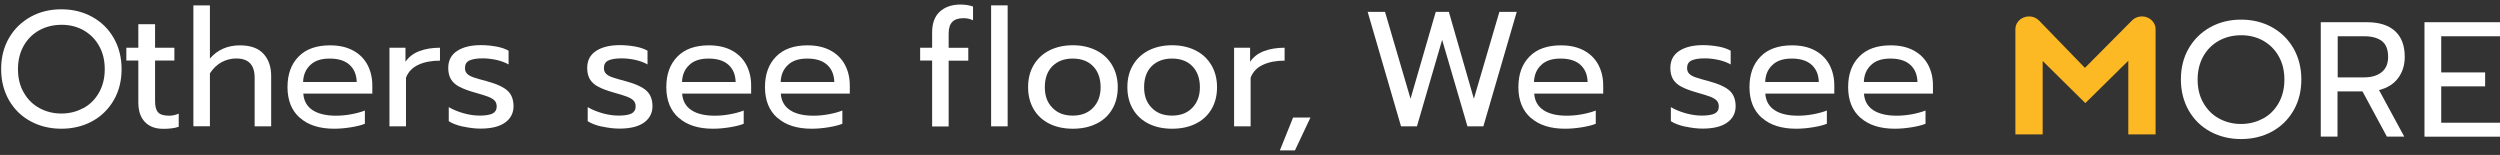
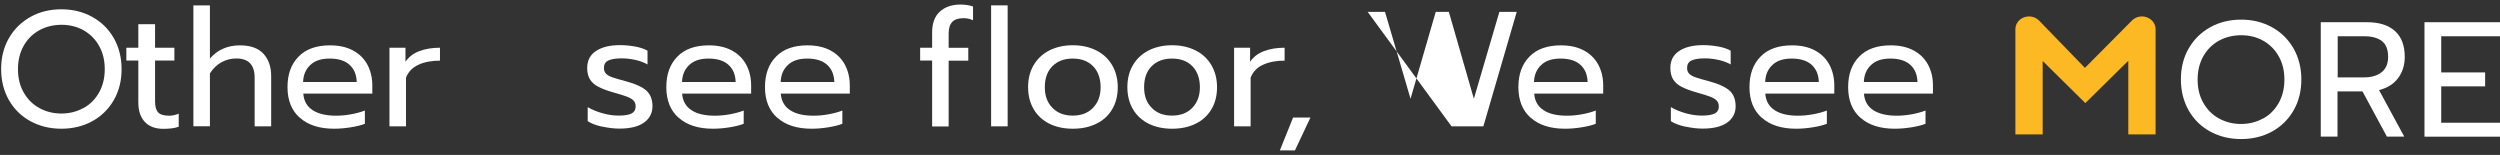
<svg xmlns="http://www.w3.org/2000/svg" viewBox="0 0 242 15">
  <rect x="0" y="0" width="242" height="15" fill="#333333" stroke="none" />
  <g fill="#fff">
    <path d="m2.96 11.74c-.89-.48-1.58-1.16-2.09-2.04-.5-.88-.76-1.88-.76-3.01s.25-2.13.76-3.01 1.21-1.56 2.09-2.05 1.88-.73 2.98-.73 2.09.24 2.98.73 1.58 1.17 2.09 2.05c.5.88.76 1.88.76 3.01s-.25 2.13-.76 3.01-1.21 1.56-2.09 2.04c-.89.48-1.88.72-2.98.72s-2.09-.24-2.98-.72zm5.11-1.27c.64-.35 1.14-.85 1.51-1.5s.56-1.41.56-2.27-.18-1.61-.55-2.26c-.36-.65-.87-1.15-1.5-1.51-.63-.35-1.34-.53-2.12-.53s-1.51.17-2.15.52-1.15.85-1.52 1.5-.56 1.41-.56 2.27.18 1.62.56 2.27c.37.65.87 1.15 1.51 1.5s1.35.53 2.13.53 1.49-.18 2.13-.53z" />
    <path d="m14.02 11.8c-.42-.44-.63-1.07-.63-1.89v-4.05h-1.16v-1.24h1.16v-2.28h1.62v2.28h1.87v1.24h-1.87v3.94c0 .51.1.87.3 1.08.19.21.55.32 1.07.32.31 0 .61-.07.92-.2v1.27c-.4.14-.9.2-1.49.2-.77 0-1.37-.22-1.79-.67z" />
    <path d="m18.72.52h1.6v5.15c.73-.85 1.7-1.28 2.91-1.28 1.01 0 1.77.27 2.27.81s.75 1.26.75 2.17v4.86h-1.6v-4.71c0-1.24-.59-1.86-1.78-1.86-.5 0-.98.12-1.42.36s-.82.6-1.13 1.08v5.12h-1.6z" />
    <path d="m29.03 11.41c-.8-.7-1.2-1.7-1.2-2.97s.36-2.23 1.07-2.96 1.73-1.09 3.05-1.09c.88 0 1.62.17 2.23.5s1.07.79 1.39 1.38c.31.59.47 1.25.47 2v.79h-6.68c.05.72.36 1.25.91 1.61.55.35 1.31.53 2.26.53.49 0 .98-.05 1.47-.14s.93-.21 1.32-.36v1.28c-.34.14-.79.25-1.34.34s-1.1.14-1.64.14c-1.4 0-2.51-.35-3.3-1.05zm5.5-3.48c-.02-.72-.26-1.27-.71-1.67s-1.09-.59-1.91-.59-1.43.2-1.87.62c-.44.41-.68.96-.7 1.65h5.18z" />
    <path d="m37.7 4.62h1.55v1.36c.32-.47.76-.81 1.34-1.03s1.24-.33 2-.33v1.25c-.81 0-1.51.13-2.09.4s-.98.68-1.2 1.25v4.71h-1.6v-7.6z" />
-     <path d="m44.83 12.26c-.59-.13-1.06-.31-1.39-.53v-1.36c.41.24.89.44 1.42.59s1.06.23 1.57.23c.57 0 .99-.07 1.25-.2.26-.14.4-.36.4-.67 0-.23-.06-.42-.18-.56s-.33-.27-.62-.39c-.29-.11-.73-.25-1.31-.41-.63-.18-1.12-.36-1.48-.55-.36-.18-.64-.42-.82-.71-.18-.28-.28-.66-.28-1.11 0-.73.28-1.28.86-1.66s1.35-.56 2.32-.56c.51 0 1 .05 1.49.14s.88.23 1.17.4v1.33c-.31-.18-.68-.32-1.13-.43-.45-.1-.91-.16-1.37-.16-.56 0-.99.07-1.28.2-.3.14-.44.38-.44.73 0 .22.06.4.19.54s.33.26.61.36.73.23 1.34.39c.96.26 1.63.58 2 .93s.56.85.56 1.49-.27 1.18-.81 1.57-1.33.59-2.39.59c-.53 0-1.09-.07-1.68-.2z" />
    <path d="m58.28 12.26c-.59-.13-1.06-.31-1.39-.53v-1.36c.41.24.89.44 1.42.59s1.06.23 1.57.23c.57 0 .99-.07 1.25-.2.26-.14.4-.36.4-.67 0-.23-.06-.42-.18-.56s-.33-.27-.62-.39c-.29-.11-.73-.25-1.31-.41-.63-.18-1.12-.36-1.48-.55-.36-.18-.64-.42-.82-.71-.18-.28-.28-.66-.28-1.11 0-.73.28-1.28.86-1.66s1.35-.56 2.32-.56c.51 0 1 .05 1.49.14s.88.23 1.17.4v1.33c-.31-.18-.68-.32-1.13-.43-.45-.1-.91-.16-1.37-.16-.56 0-.99.07-1.28.2-.3.14-.44.38-.44.73 0 .22.06.4.19.54s.33.26.61.36.73.23 1.34.39c.96.26 1.63.58 2 .93s.56.85.56 1.49-.27 1.18-.81 1.57-1.33.59-2.39.59c-.53 0-1.09-.07-1.68-.2z" />
    <path d="m65.7 11.41c-.8-.7-1.2-1.7-1.2-2.97s.36-2.23 1.07-2.96 1.73-1.09 3.05-1.09c.88 0 1.62.17 2.23.5s1.07.79 1.39 1.38c.31.59.47 1.25.47 2v.79h-6.68c.05.72.36 1.25.91 1.61s1.31.53 2.26.53c.49 0 .98-.05 1.47-.14.5-.09.93-.21 1.32-.36v1.28c-.34.14-.79.25-1.34.34s-1.1.14-1.64.14c-1.4 0-2.51-.35-3.3-1.05zm5.51-3.48c-.02-.72-.26-1.27-.71-1.67s-1.09-.59-1.91-.59-1.43.2-1.87.62c-.44.41-.68.96-.7 1.65h5.18z" />
    <path d="m75.25 11.41c-.8-.7-1.2-1.7-1.2-2.97s.36-2.23 1.07-2.96 1.73-1.09 3.05-1.09c.88 0 1.62.17 2.23.5s1.07.79 1.39 1.38c.31.59.47 1.25.47 2v.79h-6.68c.05.72.36 1.25.91 1.61s1.31.53 2.26.53c.49 0 .98-.05 1.47-.14.5-.09.93-.21 1.32-.36v1.28c-.34.14-.79.25-1.34.34s-1.1.14-1.64.14c-1.4 0-2.51-.35-3.3-1.05zm5.51-3.48c-.02-.72-.26-1.27-.71-1.67s-1.09-.59-1.91-.59-1.43.2-1.87.62c-.44.41-.68.96-.7 1.65h5.18z" />
    <path d="m90.23 5.86h-1.16v-1.24h1.16v-1.49c0-.88.25-1.55.74-2s1.16-.69 2-.69c.43 0 .84.06 1.22.19v1.33c-.3-.14-.6-.2-.92-.2-.5 0-.86.12-1.09.36s-.35.61-.35 1.12v1.39h1.9v1.24h-1.9v6.37h-1.6v-6.37z" />
    <path d="m95.94.52h1.6v11.71h-1.6z" />
    <path d="m101.59 11.98c-.65-.32-1.16-.79-1.52-1.39-.36-.61-.55-1.32-.55-2.15s.18-1.53.54-2.14.87-1.09 1.52-1.42c.66-.33 1.41-.5 2.27-.5s1.61.17 2.27.5 1.17.81 1.53 1.42.55 1.33.55 2.14-.18 1.54-.55 2.15c-.36.61-.87 1.07-1.53 1.39-.65.32-1.41.48-2.27.48s-1.61-.16-2.26-.48zm4.22-1.55c.49-.51.73-1.17.73-1.99s-.24-1.53-.73-2.03-1.14-.74-1.97-.74-1.48.25-1.97.74-.73 1.17-.73 2.03.24 1.49.73 1.99c.49.51 1.14.76 1.97.76s1.48-.25 1.97-.76z" />
    <path d="m111.2 11.98c-.65-.32-1.16-.79-1.52-1.39-.36-.61-.55-1.32-.55-2.15s.18-1.53.54-2.14.87-1.09 1.52-1.42c.66-.33 1.41-.5 2.27-.5s1.61.17 2.27.5 1.17.81 1.53 1.42.55 1.33.55 2.14-.18 1.54-.55 2.15-.87 1.07-1.53 1.39c-.65.32-1.41.48-2.27.48s-1.61-.16-2.26-.48zm4.22-1.55c.49-.51.73-1.17.73-1.99s-.24-1.53-.73-2.03-1.14-.74-1.97-.74-1.48.25-1.97.74-.73 1.17-.73 2.03.24 1.49.73 1.99c.49.51 1.14.76 1.97.76s1.48-.25 1.97-.76z" />
    <path d="m119.46 4.62h1.55v1.36c.32-.47.76-.81 1.34-1.03s1.24-.33 2-.33v1.25c-.81 0-1.51.13-2.09.4-.58.26-.98.68-1.2 1.25v4.71h-1.6v-7.6z" />
    <path d="m125.17 11.38h1.68l-1.5 3.18h-1.46z" />
-     <path d="m132.39 1.15h1.68l2.47 8.41 2.44-8.41h1.27l2.42 8.41 2.47-8.41h1.68l-3.23 11.08h-1.54l-2.45-8.37-2.44 8.37h-1.54z" />
+     <path d="m132.39 1.15h1.68l2.47 8.41 2.44-8.41h1.27l2.42 8.41 2.47-8.41h1.68l-3.23 11.08h-1.54h-1.54z" />
    <path d="m148.18 11.41c-.8-.7-1.2-1.7-1.2-2.97s.36-2.23 1.07-2.96 1.73-1.09 3.05-1.09c.88 0 1.62.17 2.23.5s1.07.79 1.39 1.38c.31.59.47 1.25.47 2v.79h-6.68c.05.72.36 1.25.91 1.61s1.31.53 2.26.53c.49 0 .98-.05 1.47-.14s.93-.21 1.32-.36v1.28c-.34.14-.79.25-1.34.34s-1.1.14-1.64.14c-1.4 0-2.51-.35-3.3-1.05zm5.5-3.48c-.02-.72-.26-1.27-.71-1.67s-1.09-.59-1.91-.59-1.43.2-1.87.62c-.44.41-.68.96-.7 1.65h5.18z" />
    <path d="m163.13 12.26c-.59-.13-1.06-.31-1.39-.53v-1.36c.41.24.89.44 1.42.59.54.15 1.06.23 1.57.23.57 0 .99-.07 1.25-.2s.4-.36.4-.67c0-.23-.06-.42-.18-.56s-.33-.27-.62-.39c-.29-.11-.73-.25-1.31-.41-.63-.18-1.12-.36-1.48-.55-.36-.18-.64-.42-.82-.71-.18-.28-.28-.66-.28-1.11 0-.73.28-1.28.86-1.66s1.35-.56 2.32-.56c.51 0 1 .05 1.49.14s.88.23 1.17.4v1.33c-.31-.18-.68-.32-1.13-.43-.45-.1-.91-.16-1.37-.16-.56 0-.99.07-1.28.2-.3.14-.44.38-.44.73 0 .22.06.4.19.54s.33.26.61.36.73.23 1.34.39c.96.26 1.63.58 2 .93s.56.85.56 1.49-.27 1.18-.81 1.57-1.33.59-2.39.59c-.53 0-1.09-.07-1.68-.2z" />
    <path d="m170.55 11.41c-.8-.7-1.2-1.7-1.2-2.97s.36-2.23 1.07-2.96 1.73-1.09 3.05-1.09c.88 0 1.62.17 2.23.5s1.07.79 1.39 1.38c.31.59.47 1.25.47 2v.79h-6.68c.05.72.36 1.25.91 1.61s1.31.53 2.26.53c.49 0 .98-.05 1.47-.14s.93-.21 1.32-.36v1.28c-.34.14-.79.25-1.34.34s-1.1.14-1.64.14c-1.4 0-2.51-.35-3.3-1.05zm5.51-3.48c-.02-.72-.26-1.27-.71-1.67s-1.09-.59-1.91-.59-1.43.2-1.87.62c-.44.41-.68.96-.7 1.65h5.18z" />
    <path d="m180.1 11.41c-.8-.7-1.2-1.7-1.2-2.97s.36-2.23 1.07-2.96 1.73-1.09 3.05-1.09c.88 0 1.62.17 2.23.5s1.07.79 1.39 1.38c.31.59.47 1.25.47 2v.79h-6.68c.05.72.36 1.25.91 1.61.55.35 1.31.53 2.26.53.49 0 .98-.05 1.47-.14s.93-.21 1.32-.36v1.28c-.34.14-.79.25-1.34.34s-1.1.14-1.64.14c-1.4 0-2.51-.35-3.3-1.05zm5.51-3.48c-.02-.72-.26-1.27-.71-1.67s-1.09-.59-1.91-.59-1.43.2-1.87.62c-.44.41-.68.96-.7 1.65h5.18z" />
  </g>
  <path d="m197.71 5.88 4.15 4.1 4.16-4.1v7.13h2.64v-10.19c0-.5-.33-.95-.83-1.14s-1.07-.07-1.44.29l-4.57 4.6-4.46-4.6c-.37-.36-.94-.48-1.44-.29-.5.18-.83.64-.83 1.14v10.19h2.64v-7.13z" fill="#fdb924" />
  <path d="m213.96 12.74c-.89-.48-1.58-1.16-2.09-2.04-.5-.88-.76-1.88-.76-3.01s.25-2.13.76-3.01 1.21-1.56 2.09-2.05c.89-.49 1.88-.73 2.98-.73s2.09.24 2.98.73 1.58 1.17 2.09 2.05c.5.88.76 1.88.76 3.01s-.25 2.13-.76 3.01-1.21 1.56-2.09 2.04c-.89.48-1.88.72-2.98.72s-2.09-.24-2.98-.72zm5.1-1.26c.64-.35 1.14-.85 1.51-1.5s.56-1.41.56-2.27-.18-1.61-.55-2.26c-.36-.65-.87-1.15-1.5-1.51-.63-.35-1.34-.53-2.12-.53s-1.51.17-2.15.52-1.15.85-1.52 1.5-.56 1.41-.56 2.27.18 1.62.56 2.27c.37.65.87 1.15 1.51 1.5s1.35.53 2.13.53 1.49-.18 2.13-.53z" fill="#fff" />
  <path d="m224.66 2.15h4.45c1.18 0 2.09.28 2.72.85s.95 1.4.95 2.5c0 .81-.22 1.5-.65 2.07s-1.05.95-1.84 1.15l2.44 4.5h-1.68l-2.36-4.37h-2.42v4.37h-1.62v-11.07zm4.19 5.34c.71 0 1.27-.17 1.69-.5s.63-.83.63-1.48c0-.72-.2-1.23-.61-1.54s-.97-.46-1.7-.46h-2.57v3.98h2.57z" fill="#fff" />
  <path d="m234.69 2.15h7.31v1.36h-5.69v3.5h4.25v1.35h-4.25v3.52h5.69v1.35h-7.31z" fill="#fff" />
</svg>